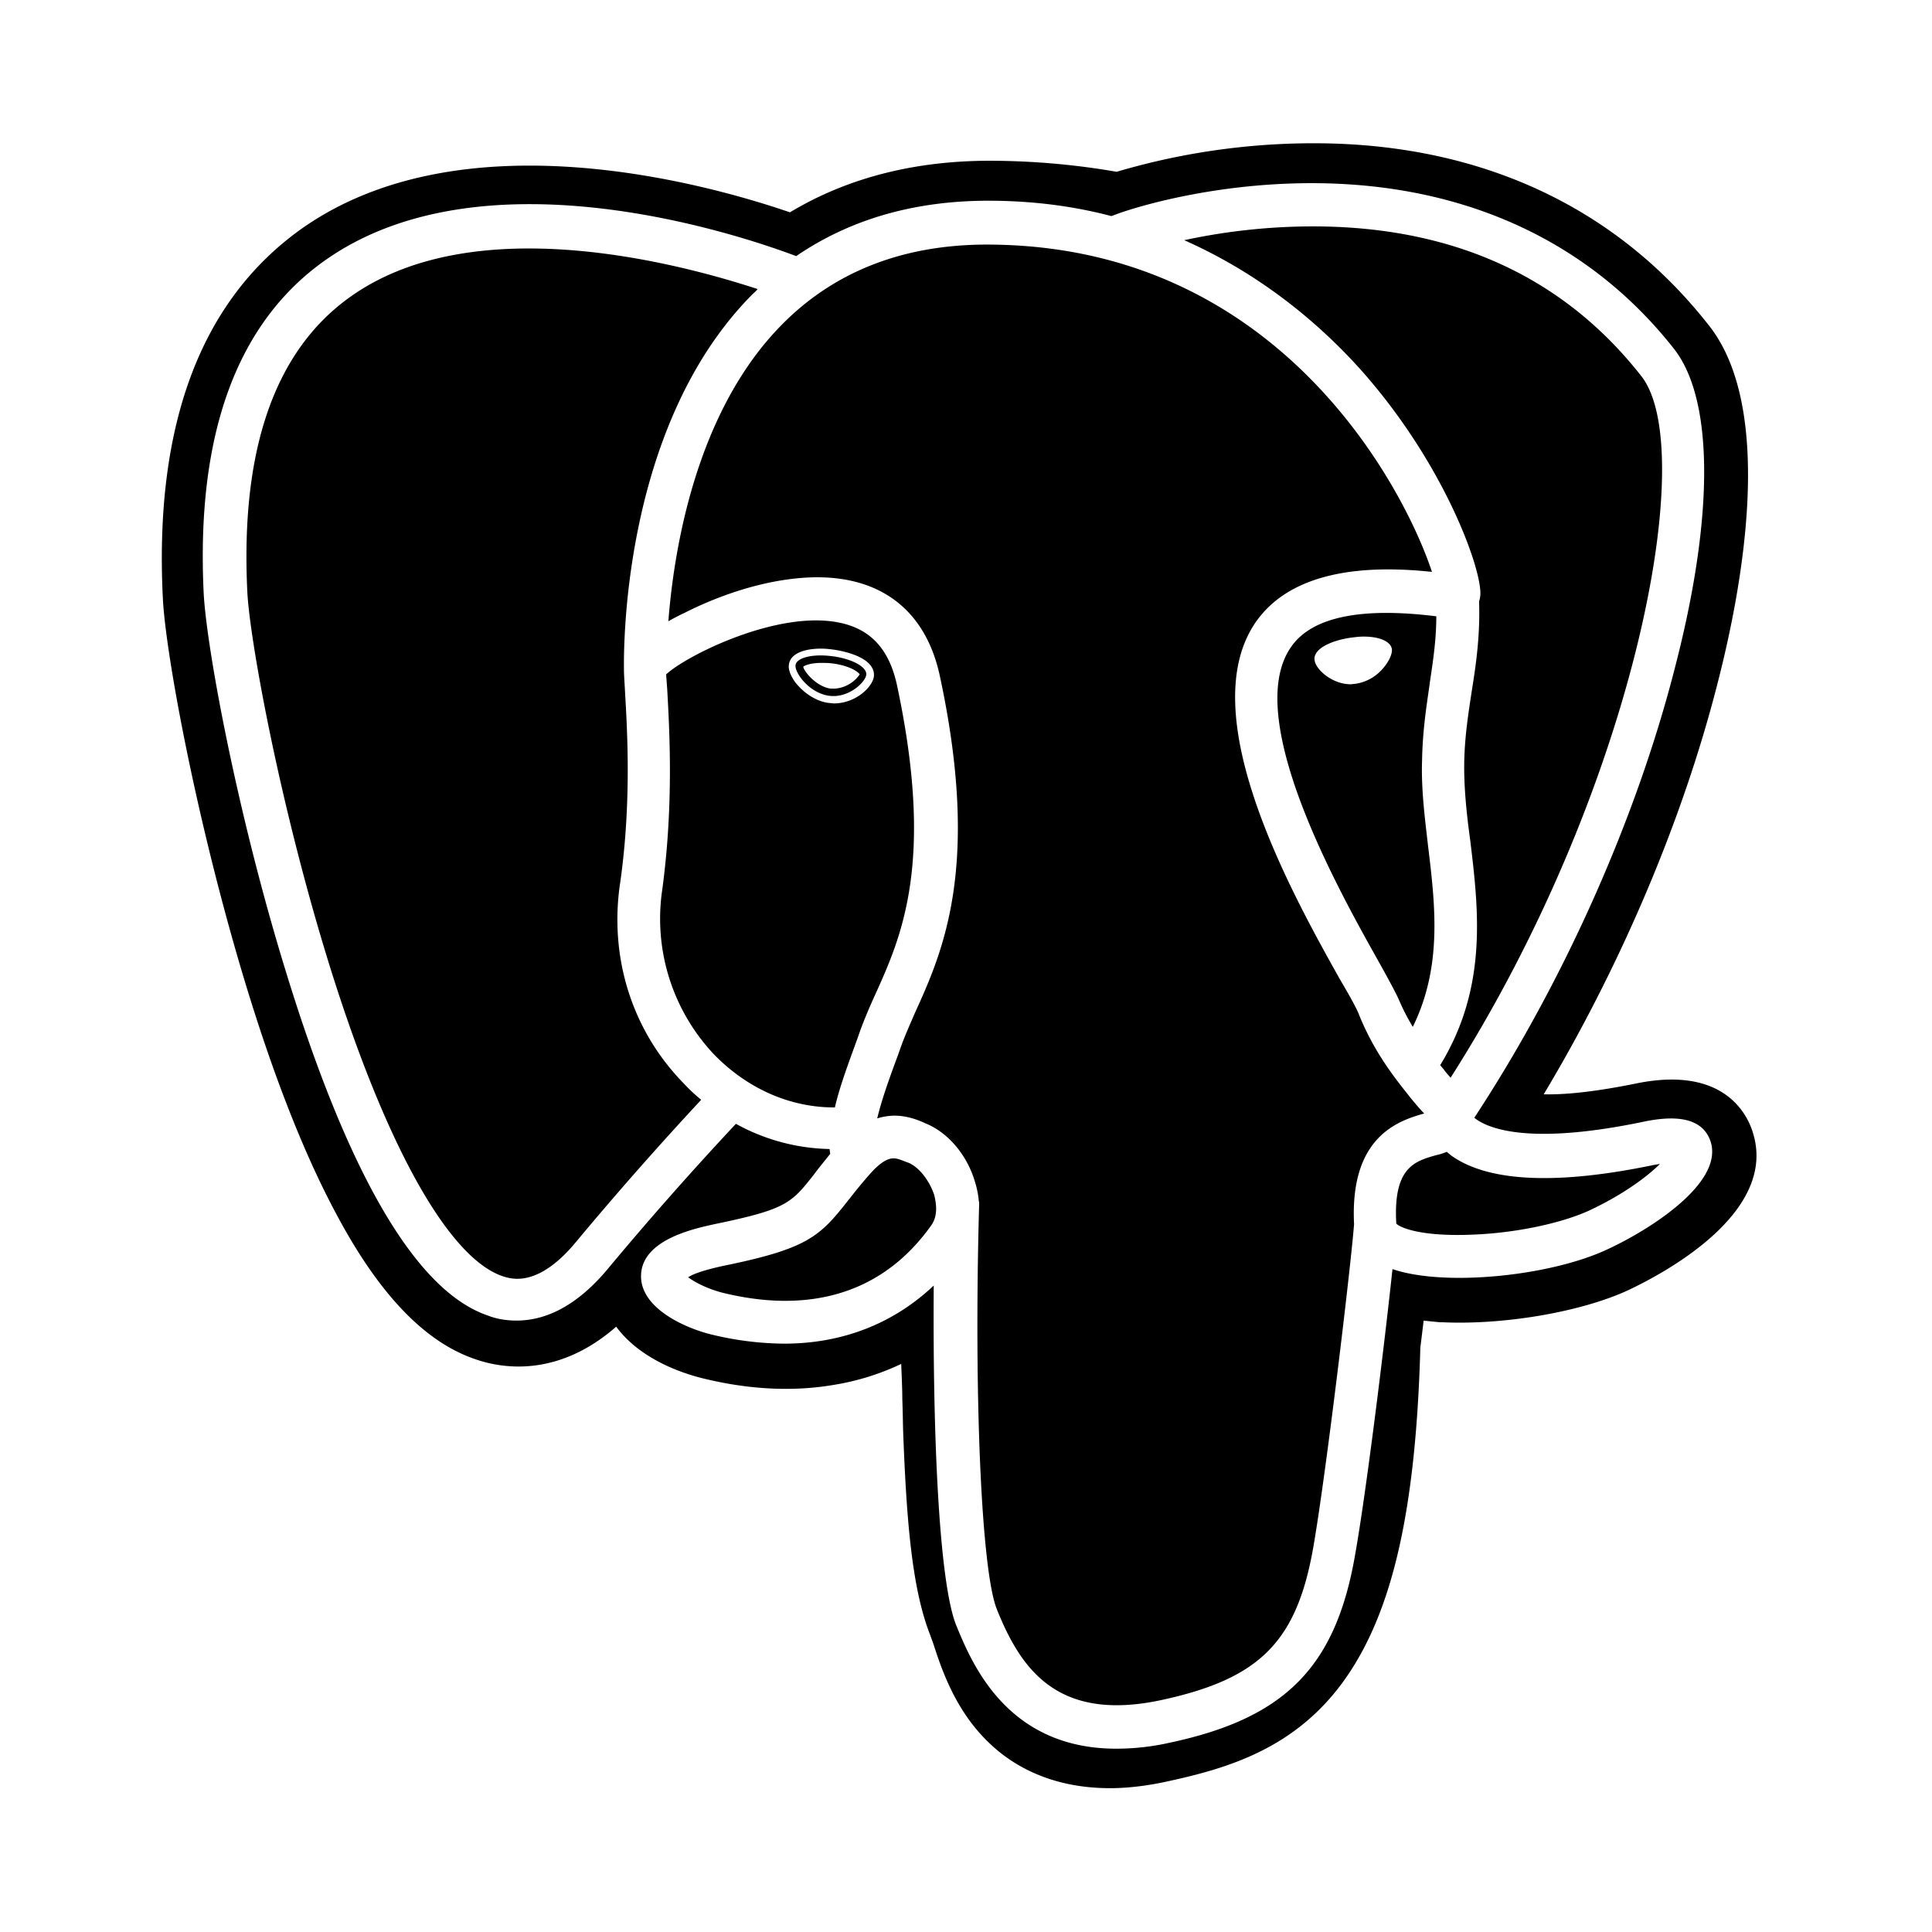
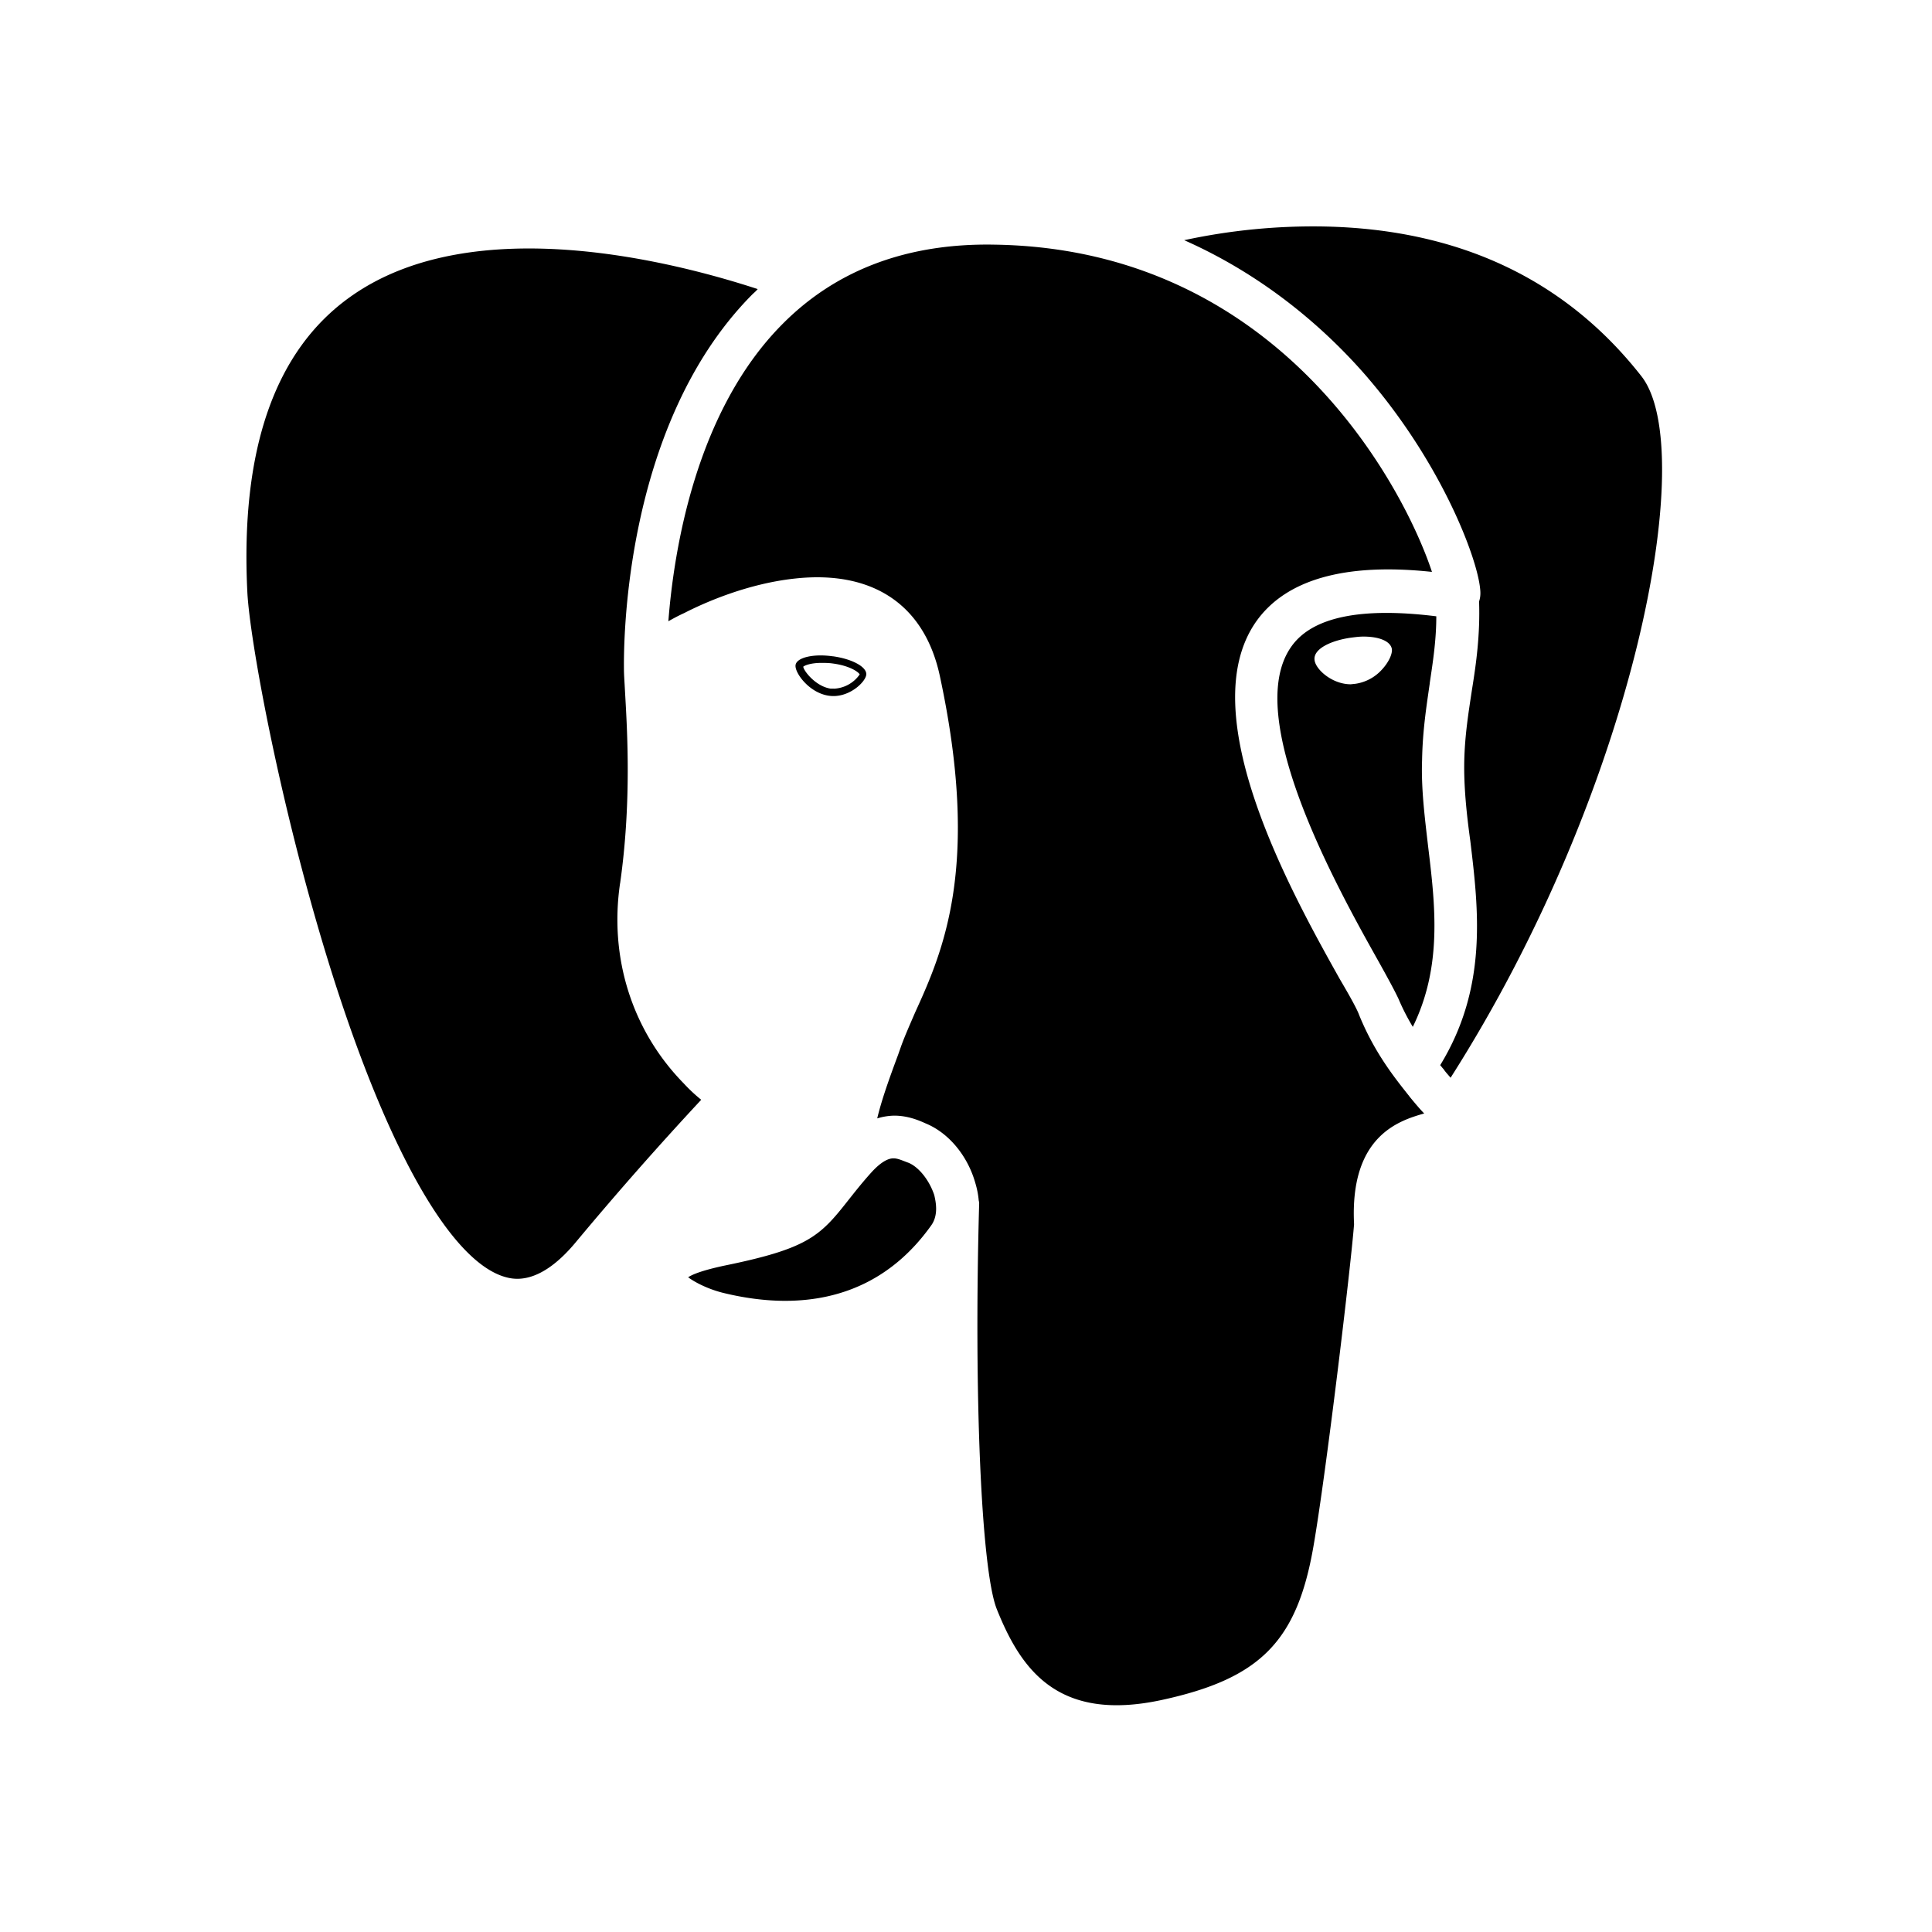
<svg xmlns="http://www.w3.org/2000/svg" t="1625891653015" class="icon" viewBox="0 0 1024 1024" version="1.1" p-id="5776" width="200" height="200">
  <defs>
    <style type="text/css" />
  </defs>
  <path d="M441.406 347.863c-10.181-1.462-19.181 0.591-19.744 4.641s7.256 14.822 17.719 16.256c10.181 1.462 19.181-6.975 19.744-11.053s-7.256-8.438-17.719-9.872z m0.591 17.128h-1.744c-7.847-1.153-14.231-9.309-14.512-11.616 0.591-0.591 3.769-2.025 9.591-2.025 1.744 0 3.769 0 5.822 0.281 9 1.153 13.669 4.359 14.512 5.822a17.606 17.606 0 0 1-13.669 7.566zM724.962 200.262c38.925 45.309 58.106 95.287 59.569 112.134 0.281 2.616 0 4.641-0.591 6.384 0.591 17.438-1.462 32.541-3.769 46.772-1.744 11.616-3.769 23.822-4.078 37.772-0.281 13.359 1.153 27.591 3.206 42.413 4.359 36.309 9.309 77.569-15.975 118.828 0.591 0.591 1.153 1.462 1.744 2.025 1.153 1.744 2.616 3.206 3.769 4.641 97.903-153.675 131.906-332.634 101.109-371.869-40.078-51.131-96.441-77.85-167.934-79.312a324.337 324.337 0 0 0-74.362 7.256c43.284 19.181 75.544 47.644 97.312 72.928z" p-id="5777" />
-   <path d="M442.559 586.672c2.616-11.053 6.975-22.669 11.616-35.438l1.744-4.95c2.334-6.384 4.95-12.488 7.847-18.872 14.231-31.387 31.669-70.594 11.616-164.447-4.078-18.591-13.669-29.334-29.925-32.822-32.822-7.256-81.928 17.438-92.391 27.309l0.591 8.128c1.153 21.206 3.487 60.441-2.616 105.75a104.822 104.822 0 0 0 27.309 87.441c17.438 18 40.078 28.181 63.619 28.181h0.591z m-3.487-214.116c-6.384-0.872-12.769-4.95-17.438-10.744-1.462-2.025-4.078-6.103-3.487-9.591 0.591-5.231 6.975-8.438 17.128-8.438 2.334 0 4.641 0.281 6.975 0.591 5.513 0.872 10.463 2.334 14.231 4.359 6.384 3.487 6.975 7.566 6.694 9.872-0.872 5.822-9.872 14.231-21.206 14.231l-2.897-0.281z" p-id="5778" />
  <path d="M328.681 468.125c6.103-43.003 3.769-80.775 2.616-101.109-0.281-5.513-0.591-9.309-0.591-12.206 0-5.231-2.616-127.547 67.978-198.703 0.872-0.872 2.025-1.744 2.897-2.897-41.822-13.669-150.188-42.694-215.859 4.078C145.644 185.75 127.334 238.344 131.103 313.887c1.153 23.822 16.256 108.647 42.131 193.191 29.925 97.622 63.9 159.497 93.263 169.369 4.641 1.462 18.591 6.103 38.644-18a1834.059 1834.059 0 0 1 66.516-75.544 87.103 87.103 0 0 1-9.309-8.719c-27.309-27.9-39.516-66.516-33.694-106.031zM757.784 362.094c1.744-11.616 3.487-22.95 3.487-35.438-39.797-4.95-65.953 0.281-76.978 16.256-25.847 36.9 24.103 126.956 45.619 165.319 5.513 9.872 9.309 16.847 11.334 21.206 2.334 5.513 4.95 10.463 7.566 14.822 15.694-31.95 11.925-64.209 8.128-95.569-1.744-15.103-3.769-30.797-3.206-45.9 0.281-15.694 2.334-28.462 4.078-40.669z m-25.284-7.256a23.484 23.484 0 0 1-13.95 7.566l-2.616 0.281c-9.872 0-18.591-7.847-19.181-12.769-0.872-6.103 9-10.463 19.181-11.925 2.334-0.281 4.359-0.591 6.694-0.591 8.719 0 14.512 2.616 15.103 6.694 0.281 2.616-1.744 6.975-5.231 10.744zM481.484 616.288c-3.206-1.153-5.513-2.334-7.847-2.334-1.153 0-4.95 0-11.616 7.256-5.513 6.103-9.309 11.053-12.769 15.384-14.822 18.872-21.488 25.284-65.644 34.284-10.744 2.334-16.256 4.359-18.872 6.103 3.487 2.616 10.181 6.103 18 8.128 11.616 2.897 22.95 4.359 33.413 4.359 32.259 0 58.388-13.359 77.287-39.797 4.078-5.513 2.616-12.488 1.744-16.256-2.616-7.847-8.128-14.822-13.669-17.128z" p-id="5779" />
-   <path d="M928.897 599.75c-3.487-10.744-16.566-34.566-61.312-25.566-22.669 4.641-38.644 6.103-49.388 5.822 40.388-67.388 73.491-144.675 92.081-217.603 13.359-51.722 30.516-145.266-4.359-189.703C857.122 110.234 785.938 76.822 699.931 75.95a368.297 368.297 0 0 0-108.084 15.103 396.169 396.169 0 0 0-63.337-5.822c-41.541-0.591-78.441 8.438-109.828 27.309-46.491-15.975-174.6-50.85-258.863 8.719C106.353 159.312 81.659 225.266 86.328 317.347c1.462 29.334 18 119.109 43.875 204.244 14.822 48.797 30.797 89.466 47.362 120.572 22.95 43.566 47.644 69.441 74.953 78.441 15.384 5.231 44.156 8.719 74.081-17.438 10.181 13.95 28.181 22.95 45.619 27.309 24.694 6.103 48.234 7.256 70.003 3.487a132.019 132.019 0 0 0 35.438-11.053c0.281 6.975 0.591 13.641 0.591 18.872 0.281 7.256 0.281 14.231 0.591 20.925 1.744 44.156 4.641 78.722 13.669 102.544l2.025 5.513c4.359 13.359 11.616 36.028 30.206 53.466 12.206 11.616 32.541 23.541 63.619 23.541 9 0 19.181-1.153 29.925-3.487 32.259-6.975 68.85-17.438 95.006-54.9 24.975-35.747 37.181-89.775 39.516-175.191l0.872-6.975 0.872-7.256 8.719 0.872h1.462c32.822 1.462 73.209-5.513 97.903-16.847 18.591-8.719 80.466-41.259 66.234-84.263z m-76.978 62.438c-19.744 9.309-51.131 15.103-78.441 15.103-13.641 0-26.156-1.462-35.438-4.641-4.359 40.95-13.95 118.519-19.744 151.059-10.181 59.569-36.9 86.878-98.184 99.928a128.756 128.756 0 0 1-28.462 3.206c-58.697 0-76.978-46.491-84.825-65.362-9.309-23.231-12.488-102.853-11.925-180.113-21.206 20.053-48.234 30.797-79.312 30.797a167.625 167.625 0 0 1-38.925-4.95c-13.95-3.487-37.181-13.95-36.9-31.078 0.281-19.181 28.462-24.975 38.925-27.309 38.053-7.847 40.669-11.053 52.594-26.156 2.334-3.206 5.231-6.694 8.719-11.053 0-0.872-0.281-1.744-0.281-2.616a106.763 106.763 0 0 1-49.669-13.359 1775.25 1775.25 0 0 0-67.978 76.978c-17.719 21.206-34.566 27.309-48.234 27.309-5.513 0-10.744-0.872-15.103-2.616-38.053-12.769-74.362-74.672-107.775-184.191-25.566-83.391-41.541-170.241-43.003-198.703-4.078-83.953 17.438-143.213 64.209-176.344C256.709 78.228 393.538 125 422 135.744c29.334-20.053 64.491-29.925 105.469-29.334 22.359 0.281 43.003 3.206 61.594 8.128l2.334-0.872c11.616-4.359 54.337-17.128 107.213-16.566 79.031 0.872 144.394 31.387 188.831 88.031 20.925 27.028 21.206 88.903 0 169.959-20.616 80.184-59.259 166.191-106.031 237.347 6.384 5.231 27.591 15.103 90.056 2.025 19.744-4.078 31.387-0.591 35.156 10.463 7.256 22.078-32.541 47.053-54.619 57.234z" p-id="5780" />
-   <path d="M770.553 613.391c-1.462-0.872-2.616-2.025-3.769-2.897a28.744 28.744 0 0 1-5.513 1.744c-11.334 3.206-22.95 6.384-21.206 36.309 2.616 2.616 14.822 6.975 40.669 5.822 22.95-0.872 47.053-6.103 61.594-12.769 18.591-8.719 31.078-18.309 37.491-24.694l-3.487 0.591c-50.259 10.463-86.006 9-105.75-4.078z" p-id="5781" />
  <path d="M747.041 581.131c-7.847-9.872-18.591-23.231-26.719-43.284-1.153-3.206-5.231-10.463-10.181-18.872-25.566-45.619-78.441-140.625-44.438-189.422 15.694-22.359 47.053-31.387 93.263-26.438-13.641-41.541-78.441-171.113-231.834-173.447-46.181-0.872-83.953 13.359-112.444 42.131-45.9 46.181-57.516 119.7-60.441 157.472 2.616-1.462 5.231-2.897 8.438-4.359 11.334-5.822 34.003-15.694 58.978-18.309 40.978-4.359 68.259 13.95 76.416 51.413 21.797 101.109 1.744 146.137-13.078 178.678-2.616 6.103-5.231 11.925-7.256 17.438l-1.744 4.95c-4.641 12.488-8.719 23.822-11.053 33.694a32.344 32.344 0 0 1 9-1.462c6.975 0 12.769 2.334 16.566 4.078 12.206 4.95 22.359 17.128 26.438 31.669 0.872 2.897 1.462 5.822 1.744 8.719 0 0.591 0.281 1.153 0.281 2.025-2.897 101.981 1.153 194.344 9.309 214.988 12.769 31.95 32.259 60.131 87.441 48.234 52.284-11.334 71.747-31.078 80.466-81.647 6.694-38.644 19.744-147.881 21.488-170.522-2.334-46.772 23.822-54.9 37.181-58.697-2.334-2.334-4.95-5.513-7.847-9z" p-id="5782" />
</svg>